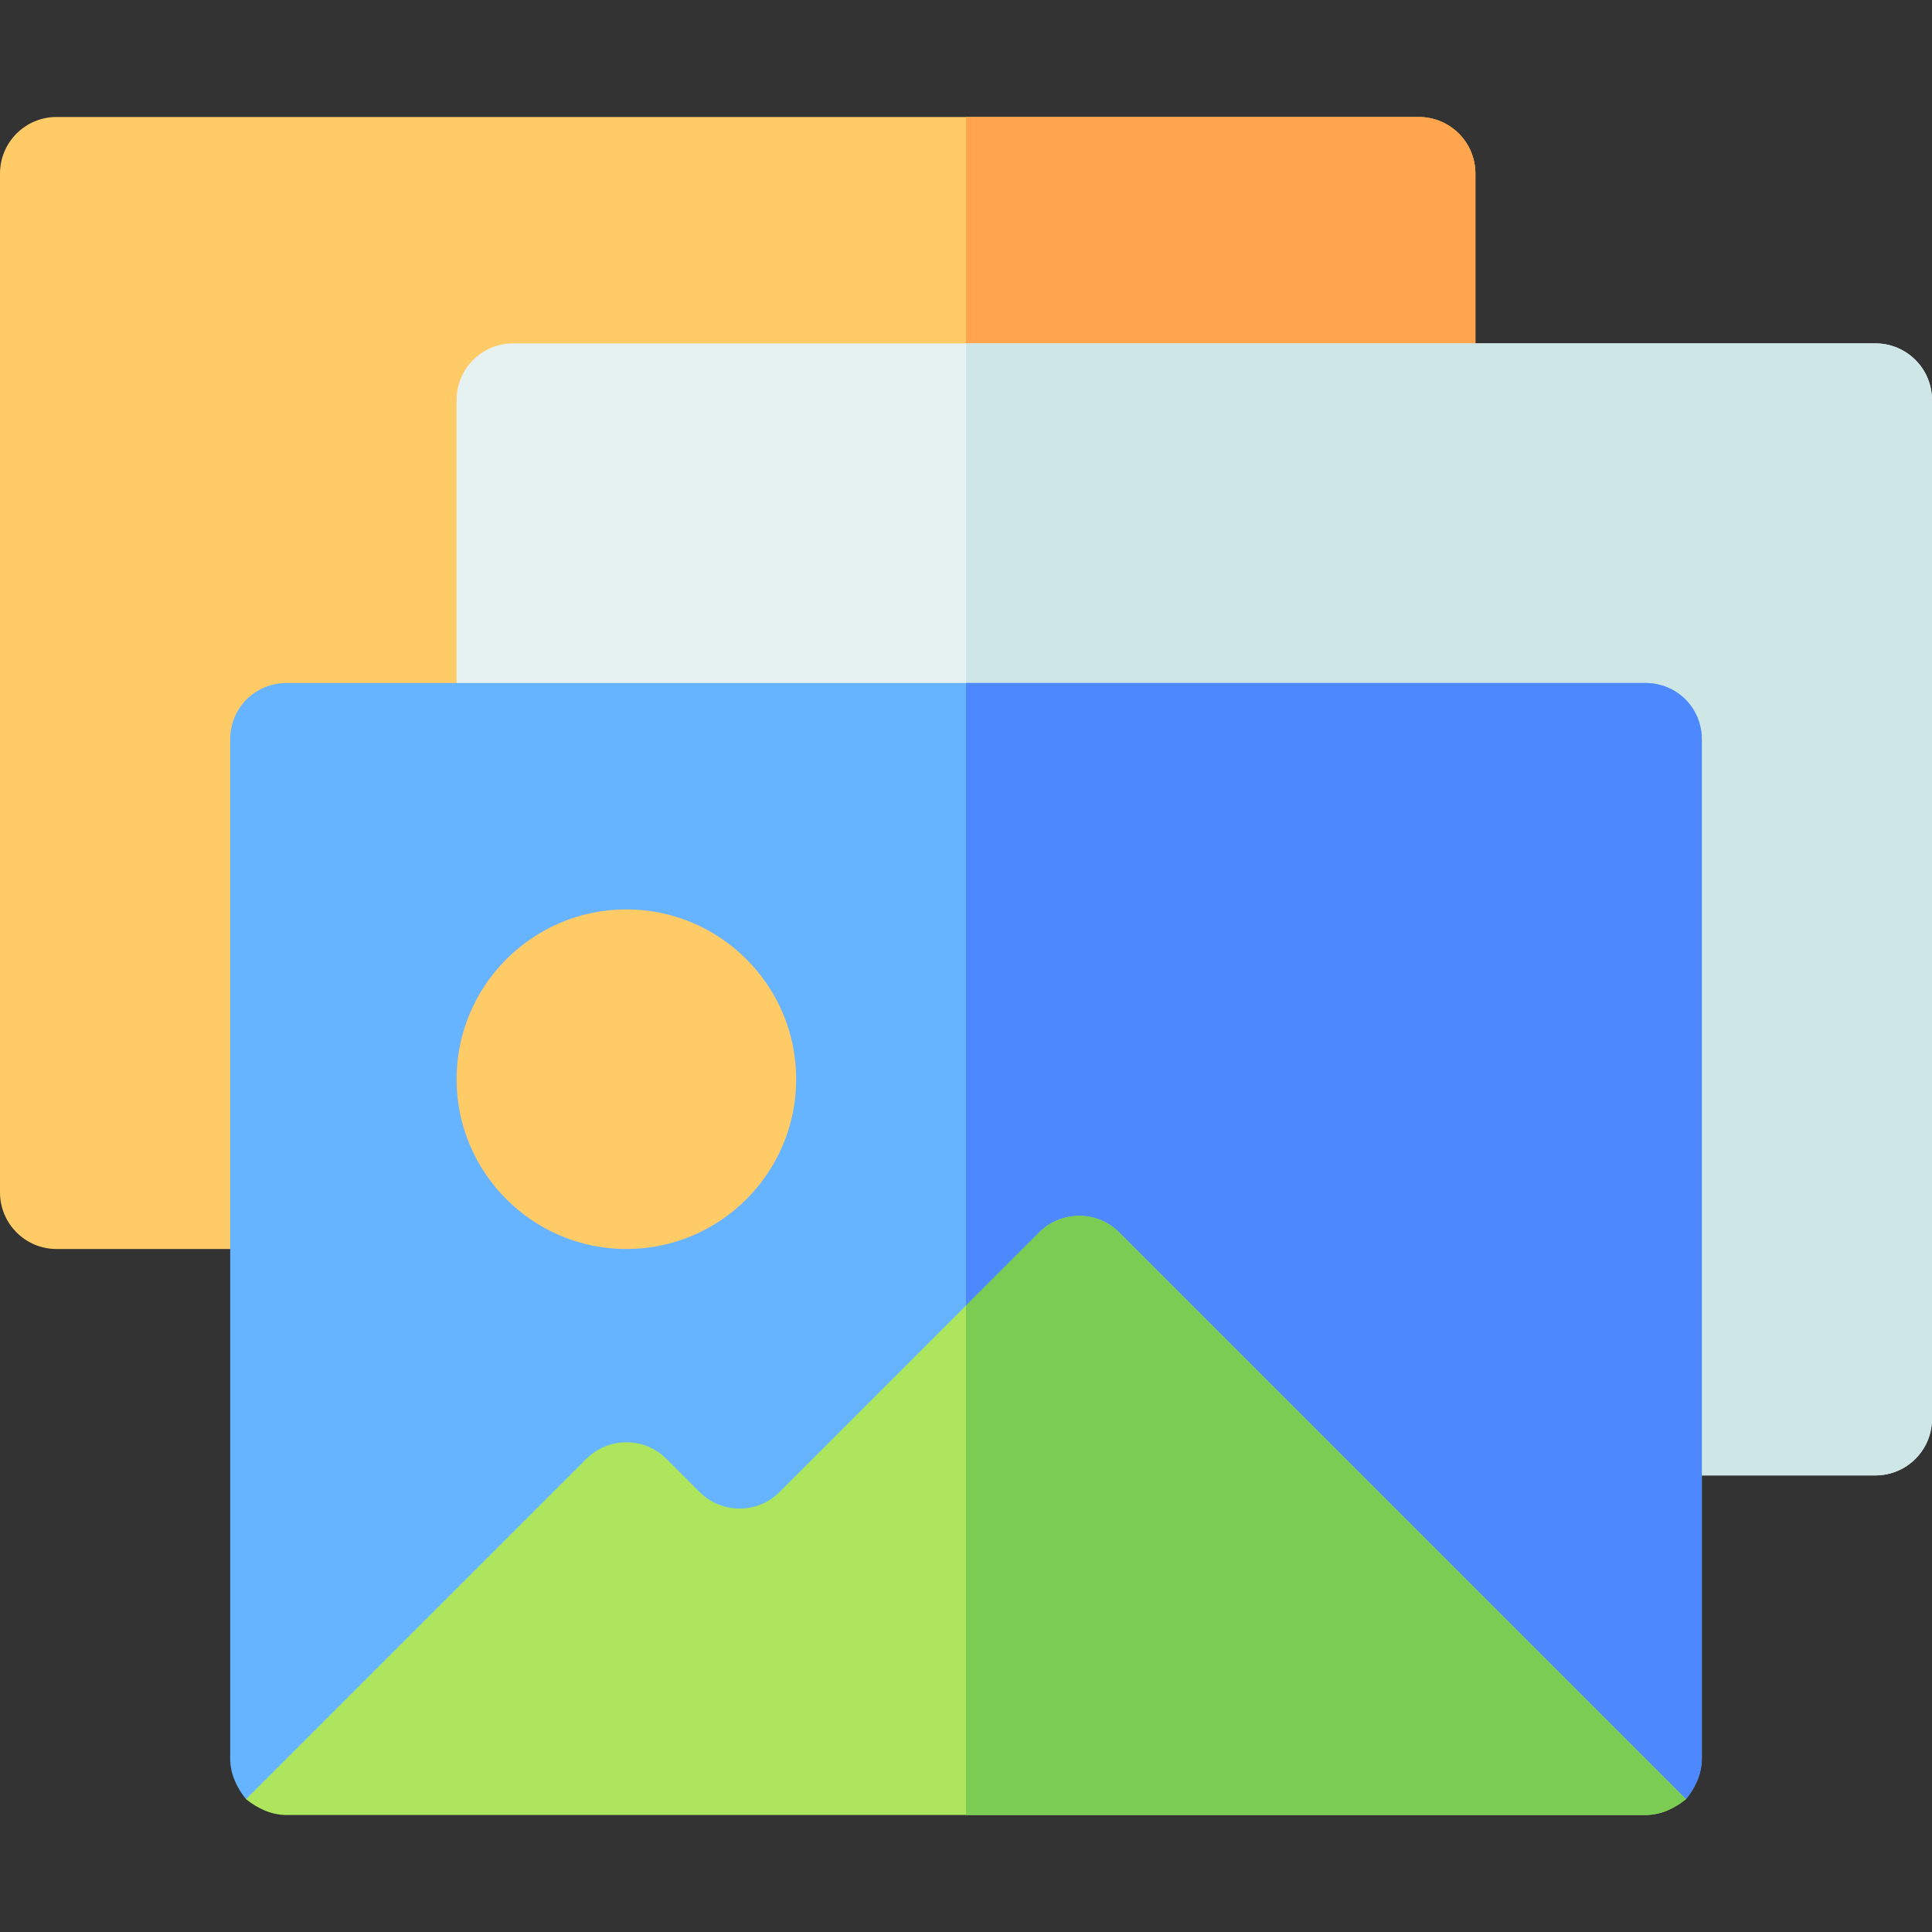
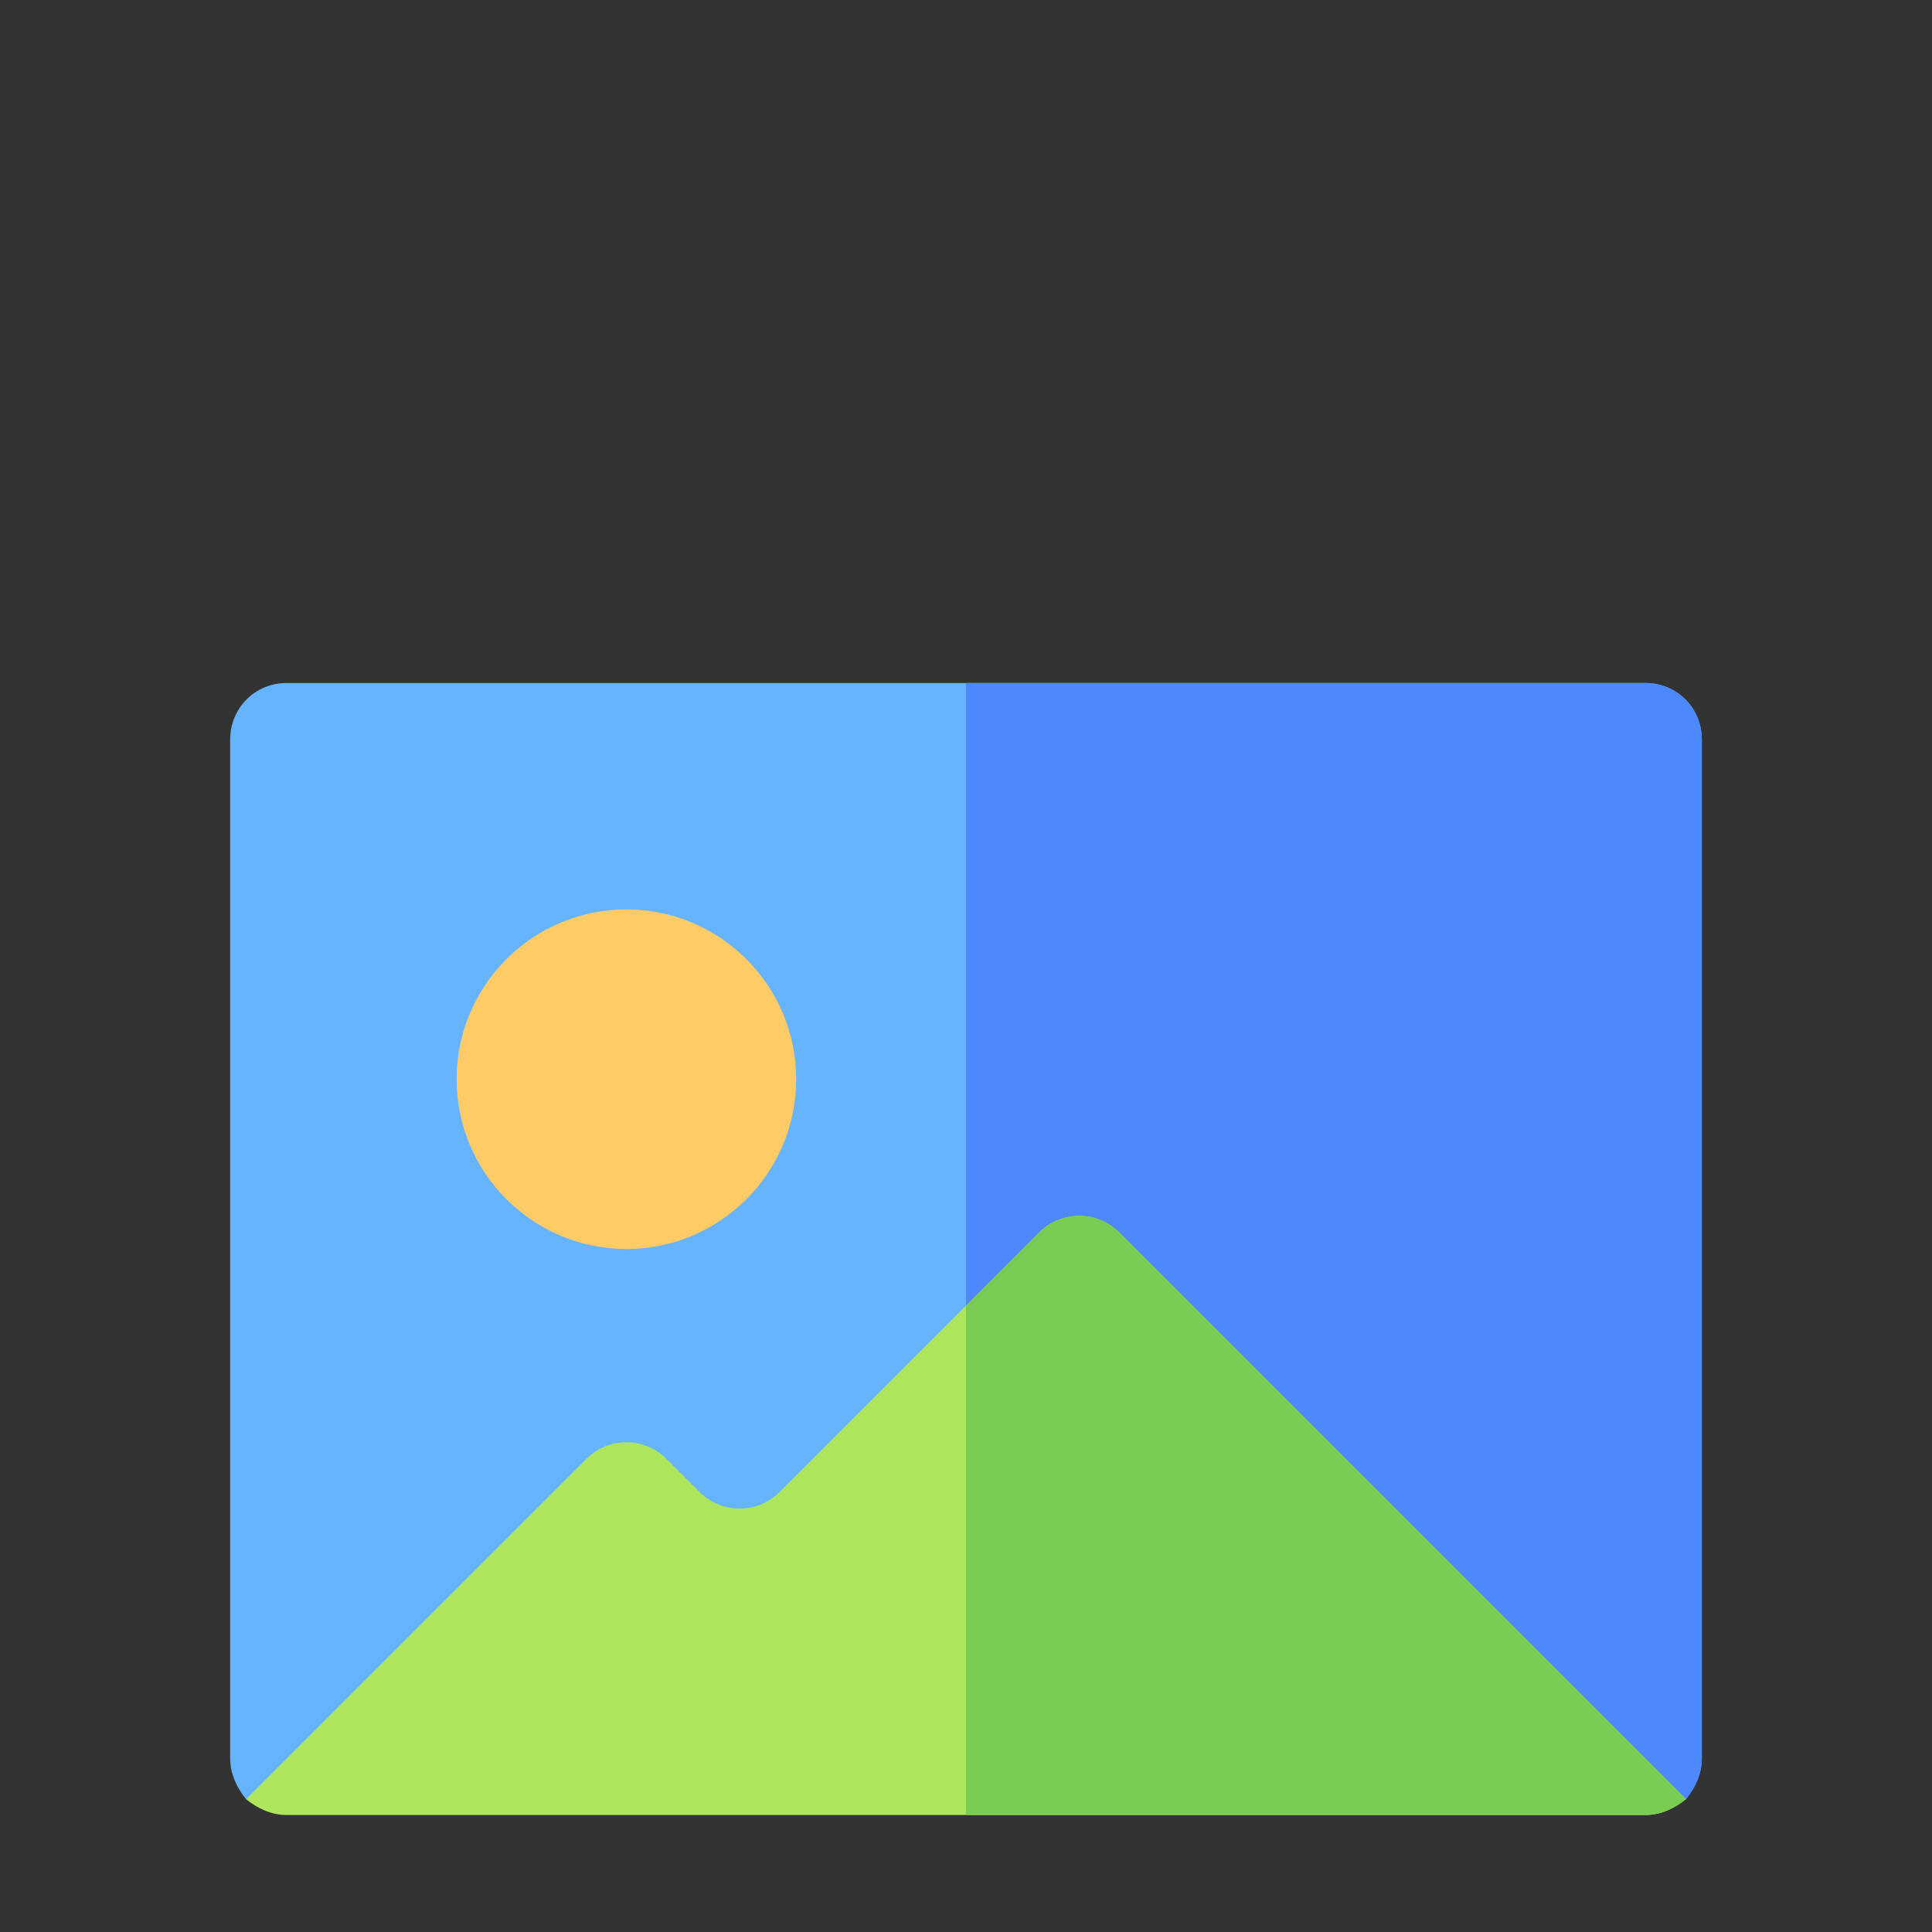
<svg xmlns="http://www.w3.org/2000/svg" id="Capa_1" height="512" viewBox="0 0 512 512" width="512">
  <rect x="0" y="0" width="512" height="512" fill="#333333" stroke="none" />
  <g>
    <g>
-       <path d="m76 331h-61c-8.291 0-15-6.709-15-15v-270c0-8.291 6.709-15 15-15h361c8.291 0 15 6.709 15 15v60c0 8.291-6.709 15-15 15h-225v75c0 8.291-6.709 15-15 15h-45v105c0 8.291-6.709 15-15 15z" fill="#ffcb66" />
-     </g>
-     <path d="m376 31h-120v90h120c8.291 0 15-6.709 15-15v-60c0-8.291-6.709-15-15-15z" fill="#ffa54d" />
+       </g>
    <g>
      <g>
        <g>
          <g>
-             <path d="m497 391h-61c-8.291 0-15-6.709-15-15v-165h-285c-8.291 0-15-6.709-15-15v-90c0-8.291 6.709-15 15-15h361c8.291 0 15 6.709 15 15v270c0 8.291-6.709 15-15 15z" fill="#e6f2f2" />
-           </g>
+             </g>
        </g>
      </g>
    </g>
-     <path d="m497 91h-241v120h165v165c0 8.291 6.709 15 15 15h61c8.291 0 15-6.709 15-15v-270c0-8.291-6.709-15-15-15z" fill="#cfe6e6" />
    <g>
      <g>
        <g>
          <g>
            <path d="m436 181h-360c-8.401 0-15 6.599-15 15v270c0 4.2 1.8 7.8 4.2 10.8l100.8-40.8h120l160.8 40.8c2.4-3 4.2-6.6 4.2-10.8v-270c0-8.401-6.599-15-15-15z" fill="#66b3ff" />
          </g>
        </g>
      </g>
    </g>
    <path d="m436 181h-180v255h30l160.8 40.8c2.4-3 4.2-6.6 4.2-10.8v-270c0-8.401-6.599-15-15-15z" fill="#4d88ff" />
    <g id="Gallery_1_">
      <path d="m446.8 476.8c-3 2.4-6.6 4.2-10.8 4.2h-360c-4.2 0-7.8-1.8-10.8-4.2l90.193-90.193c5.858-5.858 15.355-5.858 21.213 0l8.787 8.787c5.858 5.858 15.355 5.858 21.213 0l68.787-68.787c5.858-5.858 15.355-5.858 21.213 0z" fill="#ade65c" />
      <g>
        <path d="m166 331c-24.814 0-45-20.186-45-45s20.186-45 45-45 45 20.186 45 45-20.186 45-45 45z" fill="#ffcb66" />
      </g>
    </g>
    <path d="m275.393 326.605-19.393 19.393v135.002h180c4.2 0 7.8-1.8 10.8-4.2l-150.193-150.195c-5.859-5.857-15.355-5.857-21.214 0z" fill="#7acc52" />
  </g>
</svg>